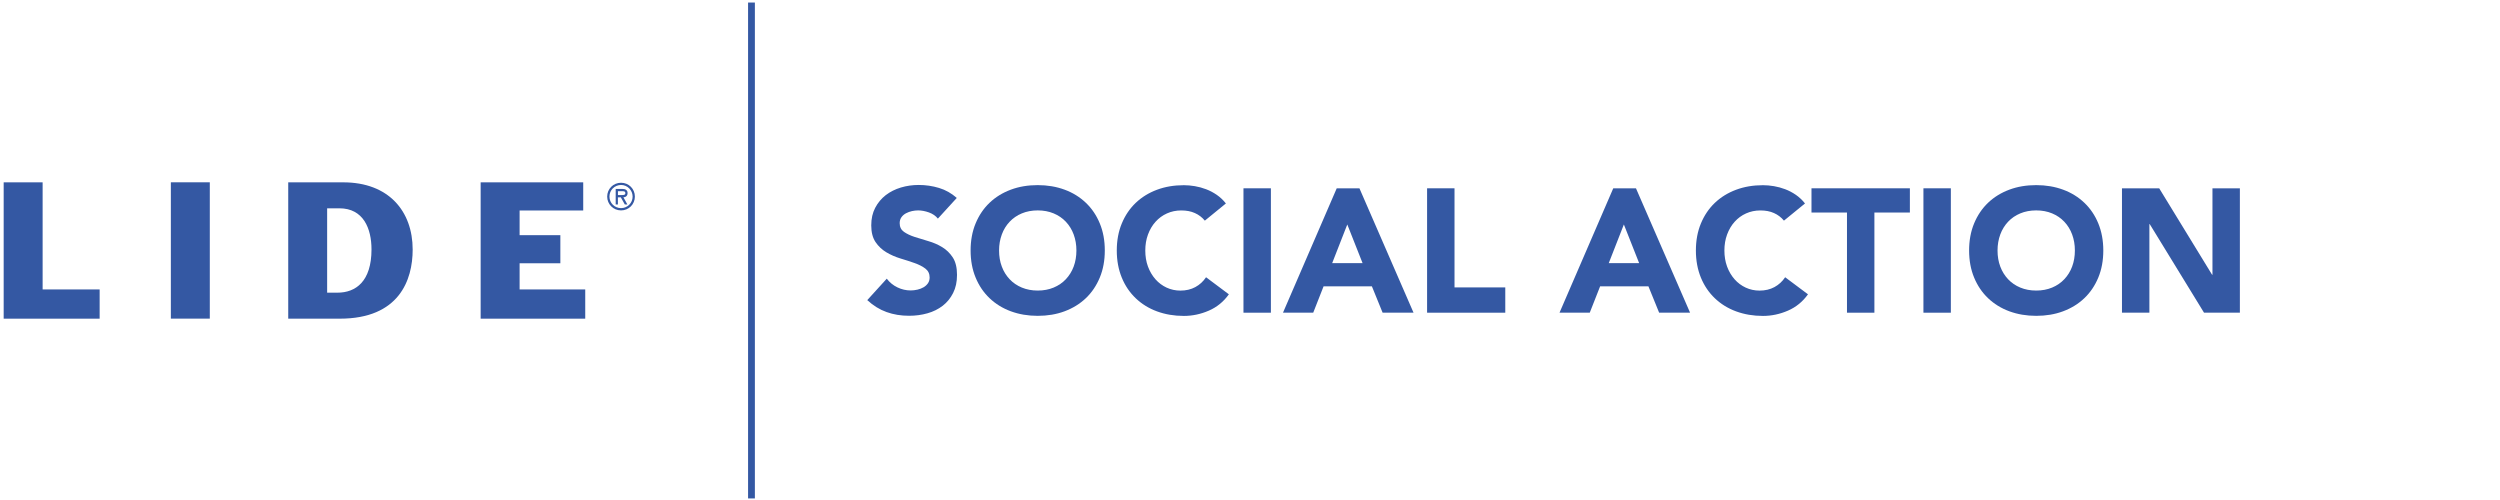
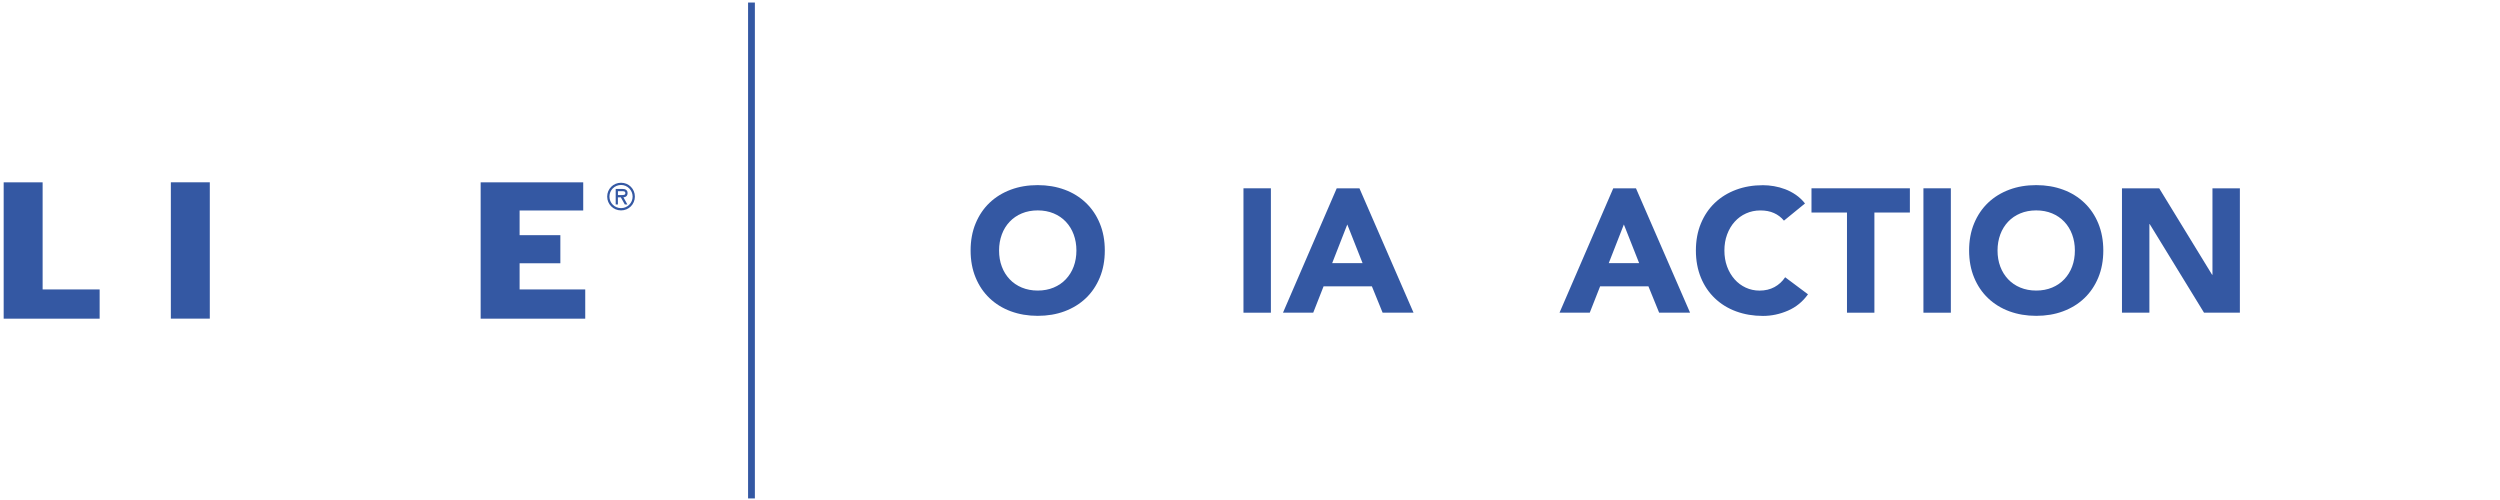
<svg xmlns="http://www.w3.org/2000/svg" width="250" height="50" viewBox="0 0 250 50" fill="none">
  <path d="M0.367 18.234H4.262V28.944H9.964V31.867H0.367V18.234Z" fill="#3458A3" />
  <path d="M17.085 18.23H20.98V31.863H17.085V18.23Z" fill="#3458A3" />
-   <path d="M32.718 20.831H33.94C36.339 20.831 37.15 22.851 37.15 24.944C37.15 28.138 35.581 29.267 33.743 29.267H32.714V20.831H32.718ZM28.823 31.867H33.98C39.912 31.867 41.267 28.009 41.267 24.96C41.267 21.117 38.868 18.234 34.323 18.234H28.823V31.867Z" fill="#3458A3" />
  <path d="M48.065 18.234H58.322V21.049H51.96V23.517H56.036V26.327H51.96V28.944H58.524V31.867H48.065V18.234Z" fill="#3458A3" />
  <path d="M60.718 19.659C60.718 18.888 61.331 18.275 62.105 18.275C62.879 18.275 63.488 18.888 63.488 19.659C63.488 20.429 62.875 21.041 62.105 21.041C61.335 21.041 60.718 20.425 60.718 19.659ZM60.944 19.659C60.944 20.308 61.472 20.812 62.105 20.812C62.738 20.812 63.262 20.304 63.262 19.659C63.262 19.013 62.734 18.497 62.105 18.497C61.476 18.497 60.944 19.001 60.944 19.659ZM62.734 20.445H62.48L62.081 19.731H61.79V20.445H61.569V18.892H62.222C62.5 18.892 62.758 18.977 62.758 19.308C62.758 19.61 62.553 19.719 62.343 19.731L62.738 20.445H62.734ZM61.794 19.118V19.505H62.032C62.246 19.505 62.536 19.538 62.536 19.328C62.536 19.118 62.371 19.118 62.185 19.118H61.798H61.794Z" fill="#3458A3" />
-   <path d="M93.794 21.867C93.572 21.585 93.27 21.379 92.891 21.242C92.512 21.109 92.149 21.04 91.81 21.04C91.613 21.04 91.407 21.065 91.197 21.109C90.988 21.157 90.786 21.23 90.601 21.327C90.415 21.427 90.262 21.557 90.145 21.722C90.028 21.887 89.968 22.085 89.968 22.319C89.968 22.694 90.109 22.98 90.391 23.182C90.673 23.379 91.028 23.552 91.455 23.69C91.883 23.831 92.343 23.972 92.835 24.113C93.326 24.254 93.786 24.452 94.213 24.71C94.641 24.968 94.996 25.315 95.278 25.746C95.56 26.182 95.701 26.758 95.701 27.484C95.701 28.21 95.572 28.778 95.314 29.294C95.056 29.811 94.71 30.238 94.27 30.577C93.83 30.915 93.322 31.169 92.742 31.331C92.161 31.496 91.548 31.577 90.907 31.577C90.101 31.577 89.351 31.456 88.657 31.206C87.968 30.96 87.322 30.561 86.726 30.012L88.677 27.867C88.96 28.242 89.314 28.532 89.742 28.738C90.169 28.944 90.613 29.044 91.068 29.044C91.29 29.044 91.516 29.016 91.746 28.964C91.976 28.911 92.177 28.831 92.359 28.726C92.54 28.621 92.685 28.484 92.798 28.323C92.911 28.157 92.963 27.964 92.963 27.742C92.963 27.367 92.818 27.073 92.532 26.855C92.246 26.637 91.883 26.456 91.451 26.303C91.02 26.149 90.548 26 90.044 25.847C89.54 25.694 89.072 25.488 88.637 25.23C88.205 24.972 87.843 24.633 87.556 24.21C87.27 23.786 87.125 23.23 87.125 22.54C87.125 21.851 87.258 21.286 87.52 20.782C87.782 20.278 88.133 19.859 88.572 19.516C89.012 19.177 89.52 18.924 90.093 18.75C90.665 18.581 91.258 18.496 91.867 18.496C92.568 18.496 93.25 18.597 93.903 18.794C94.56 18.992 95.149 19.327 95.677 19.794L93.798 21.851L93.794 21.867Z" fill="#3458A3" />
  <path d="M97.061 25.048C97.061 24.052 97.226 23.149 97.561 22.342C97.895 21.536 98.359 20.846 98.956 20.278C99.552 19.709 100.262 19.274 101.081 18.967C101.899 18.661 102.794 18.512 103.77 18.512C104.746 18.512 105.637 18.665 106.46 18.967C107.282 19.27 107.988 19.709 108.585 20.278C109.182 20.846 109.649 21.536 109.98 22.342C110.315 23.149 110.48 24.052 110.48 25.048C110.48 26.044 110.315 26.947 109.98 27.754C109.645 28.56 109.182 29.25 108.585 29.818C107.988 30.387 107.278 30.822 106.46 31.129C105.641 31.435 104.742 31.584 103.77 31.584C102.798 31.584 101.903 31.431 101.081 31.129C100.262 30.826 99.552 30.387 98.956 29.818C98.359 29.25 97.891 28.56 97.561 27.754C97.226 26.947 97.061 26.044 97.061 25.048ZM99.907 25.048C99.907 25.633 99.996 26.169 100.182 26.657C100.363 27.145 100.625 27.564 100.964 27.923C101.302 28.282 101.71 28.56 102.186 28.758C102.661 28.955 103.19 29.056 103.774 29.056C104.359 29.056 104.891 28.955 105.363 28.758C105.839 28.56 106.246 28.282 106.585 27.923C106.923 27.564 107.186 27.145 107.367 26.657C107.548 26.173 107.641 25.637 107.641 25.048C107.641 24.459 107.548 23.939 107.367 23.447C107.186 22.955 106.923 22.532 106.585 22.173C106.246 21.814 105.839 21.536 105.363 21.338C104.887 21.141 104.359 21.04 103.774 21.04C103.19 21.04 102.657 21.141 102.186 21.338C101.71 21.536 101.302 21.814 100.964 22.173C100.625 22.532 100.363 22.955 100.182 23.447C100 23.939 99.907 24.471 99.907 25.048Z" fill="#3458A3" />
-   <path d="M120.48 22.06C120.21 21.733 119.879 21.479 119.488 21.306C119.097 21.128 118.641 21.044 118.125 21.044C117.609 21.044 117.133 21.145 116.694 21.342C116.254 21.54 115.875 21.818 115.553 22.177C115.23 22.536 114.98 22.959 114.799 23.451C114.617 23.943 114.529 24.475 114.529 25.052C114.529 25.628 114.617 26.173 114.799 26.661C114.98 27.149 115.23 27.568 115.545 27.927C115.863 28.286 116.234 28.564 116.662 28.762C117.089 28.959 117.549 29.06 118.041 29.06C118.601 29.06 119.101 28.943 119.533 28.709C119.964 28.475 120.323 28.149 120.605 27.725L122.887 29.431C122.359 30.169 121.694 30.713 120.883 31.064C120.077 31.415 119.242 31.592 118.387 31.592C117.416 31.592 116.52 31.439 115.698 31.137C114.875 30.834 114.17 30.395 113.573 29.826C112.976 29.257 112.508 28.568 112.178 27.762C111.847 26.955 111.678 26.052 111.678 25.056C111.678 24.06 111.843 23.157 112.178 22.35C112.512 21.544 112.976 20.854 113.573 20.286C114.17 19.717 114.879 19.282 115.698 18.975C116.516 18.669 117.412 18.52 118.387 18.52C118.738 18.52 119.105 18.552 119.484 18.616C119.863 18.681 120.238 18.782 120.609 18.923C120.98 19.064 121.331 19.249 121.674 19.483C122.012 19.717 122.319 20.003 122.589 20.346L120.48 22.068V22.06Z" fill="#3458A3" />
  <path d="M124.347 18.83H127.089V31.27H124.347V18.83Z" fill="#3458A3" />
  <path d="M133.677 18.83H135.943L141.354 31.27H138.262L137.189 28.633H132.358L131.322 31.27H128.298L133.673 18.83H133.677ZM134.729 22.447L133.217 26.314H136.258L134.729 22.447Z" fill="#3458A3" />
-   <path d="M142.709 18.83H145.451V28.741H150.528V31.27H142.709V18.83Z" fill="#3458A3" />
  <path d="M161.33 18.83H163.596L169.008 31.27H165.915L164.842 28.633H160.012L158.975 31.27H155.951L161.326 18.83H161.33ZM162.387 22.447L160.875 26.314H163.915L162.387 22.447Z" fill="#3458A3" />
  <path d="M178.391 22.06C178.121 21.733 177.79 21.479 177.399 21.306C177.008 21.128 176.553 21.044 176.036 21.044C175.52 21.044 175.045 21.145 174.605 21.342C174.165 21.54 173.786 21.818 173.464 22.177C173.141 22.536 172.891 22.959 172.71 23.451C172.528 23.943 172.44 24.475 172.44 25.052C172.44 25.628 172.528 26.173 172.71 26.661C172.891 27.149 173.141 27.568 173.456 27.927C173.774 28.286 174.145 28.564 174.573 28.762C175 28.959 175.46 29.06 175.952 29.06C176.512 29.06 177.012 28.943 177.444 28.709C177.875 28.475 178.234 28.149 178.516 27.725L180.799 29.431C180.27 30.169 179.605 30.713 178.794 31.064C177.988 31.415 177.153 31.592 176.299 31.592C175.327 31.592 174.432 31.439 173.609 31.137C172.786 30.834 172.081 30.395 171.484 29.826C170.887 29.257 170.42 28.568 170.089 27.762C169.758 26.955 169.589 26.052 169.589 25.056C169.589 24.06 169.754 23.157 170.089 22.35C170.424 21.544 170.887 20.854 171.484 20.286C172.081 19.717 172.79 19.282 173.609 18.975C174.428 18.669 175.323 18.52 176.299 18.52C176.649 18.52 177.016 18.552 177.395 18.616C177.774 18.681 178.149 18.782 178.52 18.923C178.891 19.064 179.242 19.249 179.585 19.483C179.924 19.717 180.23 20.003 180.5 20.346L178.391 22.068V22.06Z" fill="#3458A3" />
  <path d="M184.698 21.253H181.149V18.83H190.988V21.253H187.44V31.27H184.698V21.253Z" fill="#3458A3" />
  <path d="M192.343 18.83H195.085V31.27H192.343V18.83Z" fill="#3458A3" />
  <path d="M196.911 25.048C196.911 24.052 197.076 23.149 197.411 22.342C197.746 21.536 198.21 20.846 198.806 20.278C199.403 19.709 200.113 19.274 200.931 18.967C201.75 18.661 202.645 18.512 203.621 18.512C204.597 18.512 205.488 18.665 206.31 18.967C207.133 19.27 207.839 19.709 208.435 20.278C209.032 20.846 209.5 21.536 209.83 22.342C210.161 23.149 210.33 24.052 210.33 25.048C210.33 26.044 210.165 26.947 209.83 27.754C209.496 28.56 209.032 29.25 208.435 29.818C207.839 30.387 207.129 30.822 206.31 31.129C205.492 31.435 204.593 31.584 203.621 31.584C202.649 31.584 201.754 31.431 200.931 31.129C200.113 30.826 199.403 30.387 198.806 29.818C198.21 29.25 197.742 28.56 197.411 27.754C197.076 26.947 196.911 26.044 196.911 25.048ZM199.754 25.048C199.754 25.633 199.843 26.169 200.028 26.657C200.21 27.145 200.472 27.564 200.81 27.923C201.149 28.282 201.556 28.56 202.032 28.758C202.508 28.955 203.036 29.056 203.621 29.056C204.205 29.056 204.738 28.955 205.21 28.758C205.685 28.56 206.093 28.282 206.431 27.923C206.77 27.564 207.032 27.145 207.214 26.657C207.395 26.173 207.488 25.637 207.488 25.048C207.488 24.459 207.395 23.939 207.214 23.447C207.032 22.955 206.77 22.532 206.431 22.173C206.093 21.814 205.685 21.536 205.21 21.338C204.734 21.141 204.205 21.04 203.621 21.04C203.036 21.04 202.504 21.141 202.032 21.338C201.556 21.536 201.149 21.814 200.81 22.173C200.472 22.532 200.21 22.955 200.028 23.447C199.847 23.939 199.754 24.471 199.754 25.048Z" fill="#3458A3" />
  <path d="M212.193 18.83H215.919L221.209 27.475H221.246V18.83H223.988V31.27H220.403L214.976 22.415H214.939V31.27H212.197V18.83H212.193Z" fill="#3458A3" />
  <path d="M75.488 0.254H74.807V49.843H75.488V0.254Z" fill="#3458A3" />
</svg>